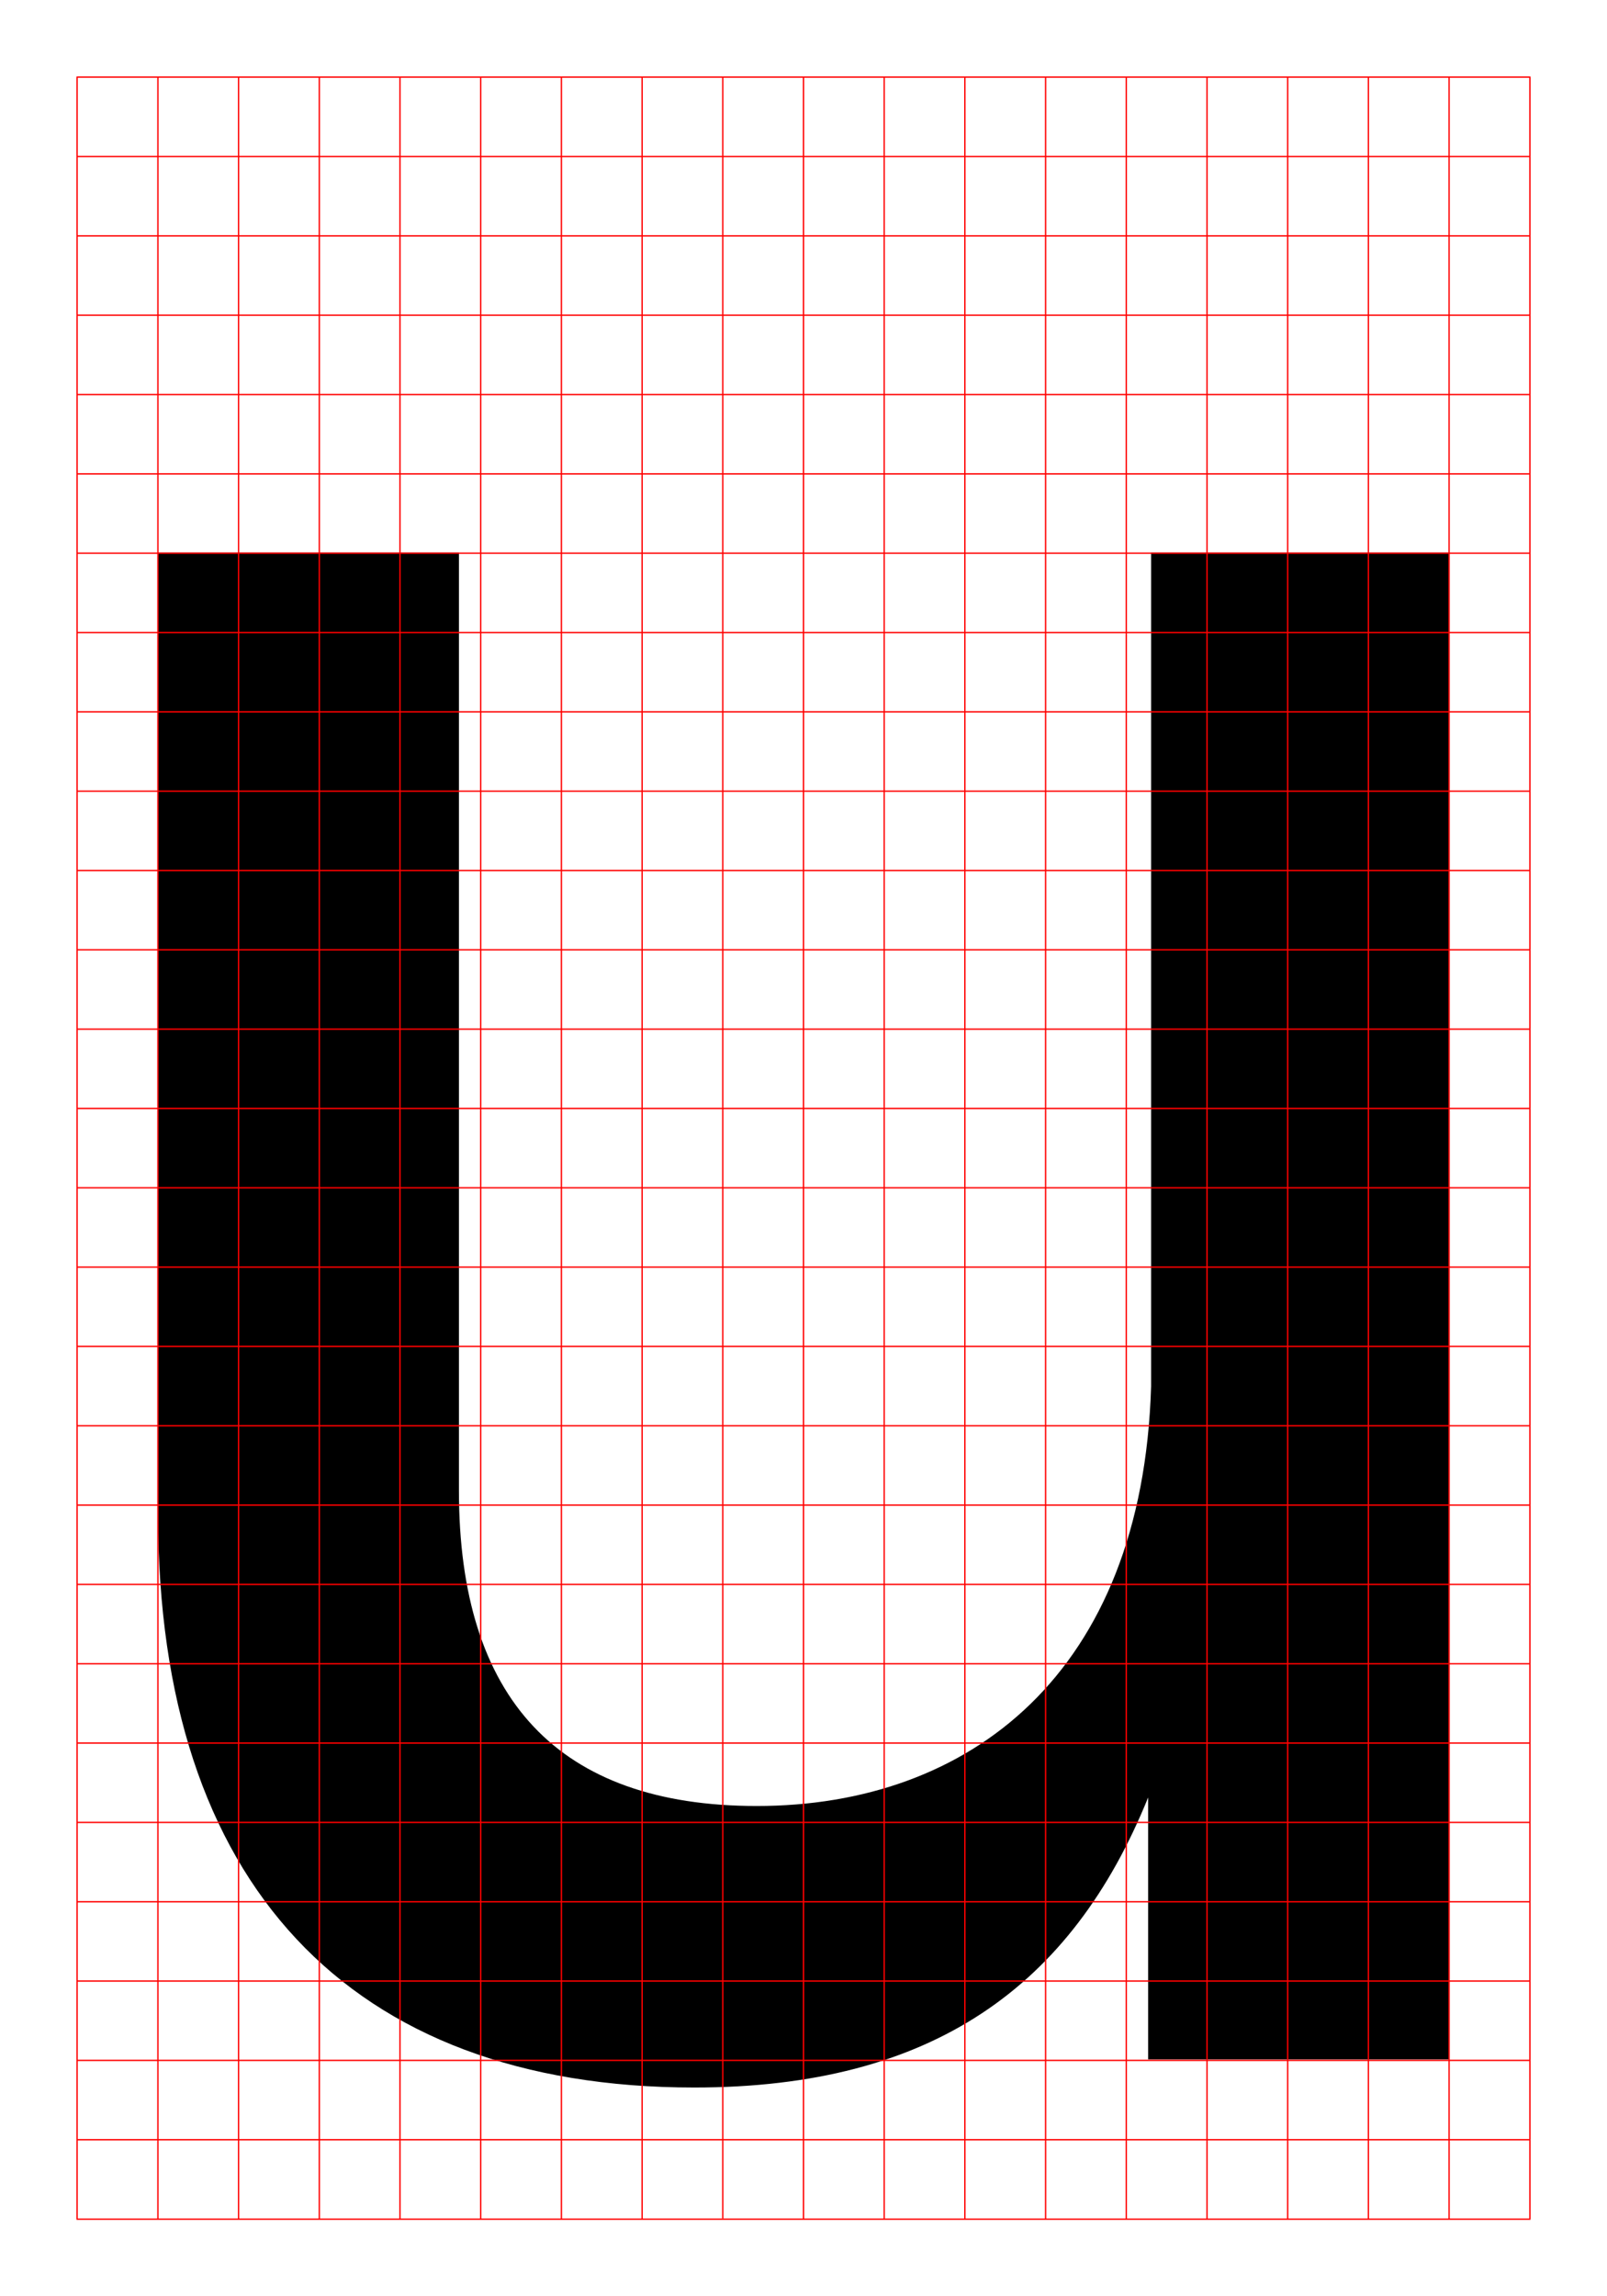
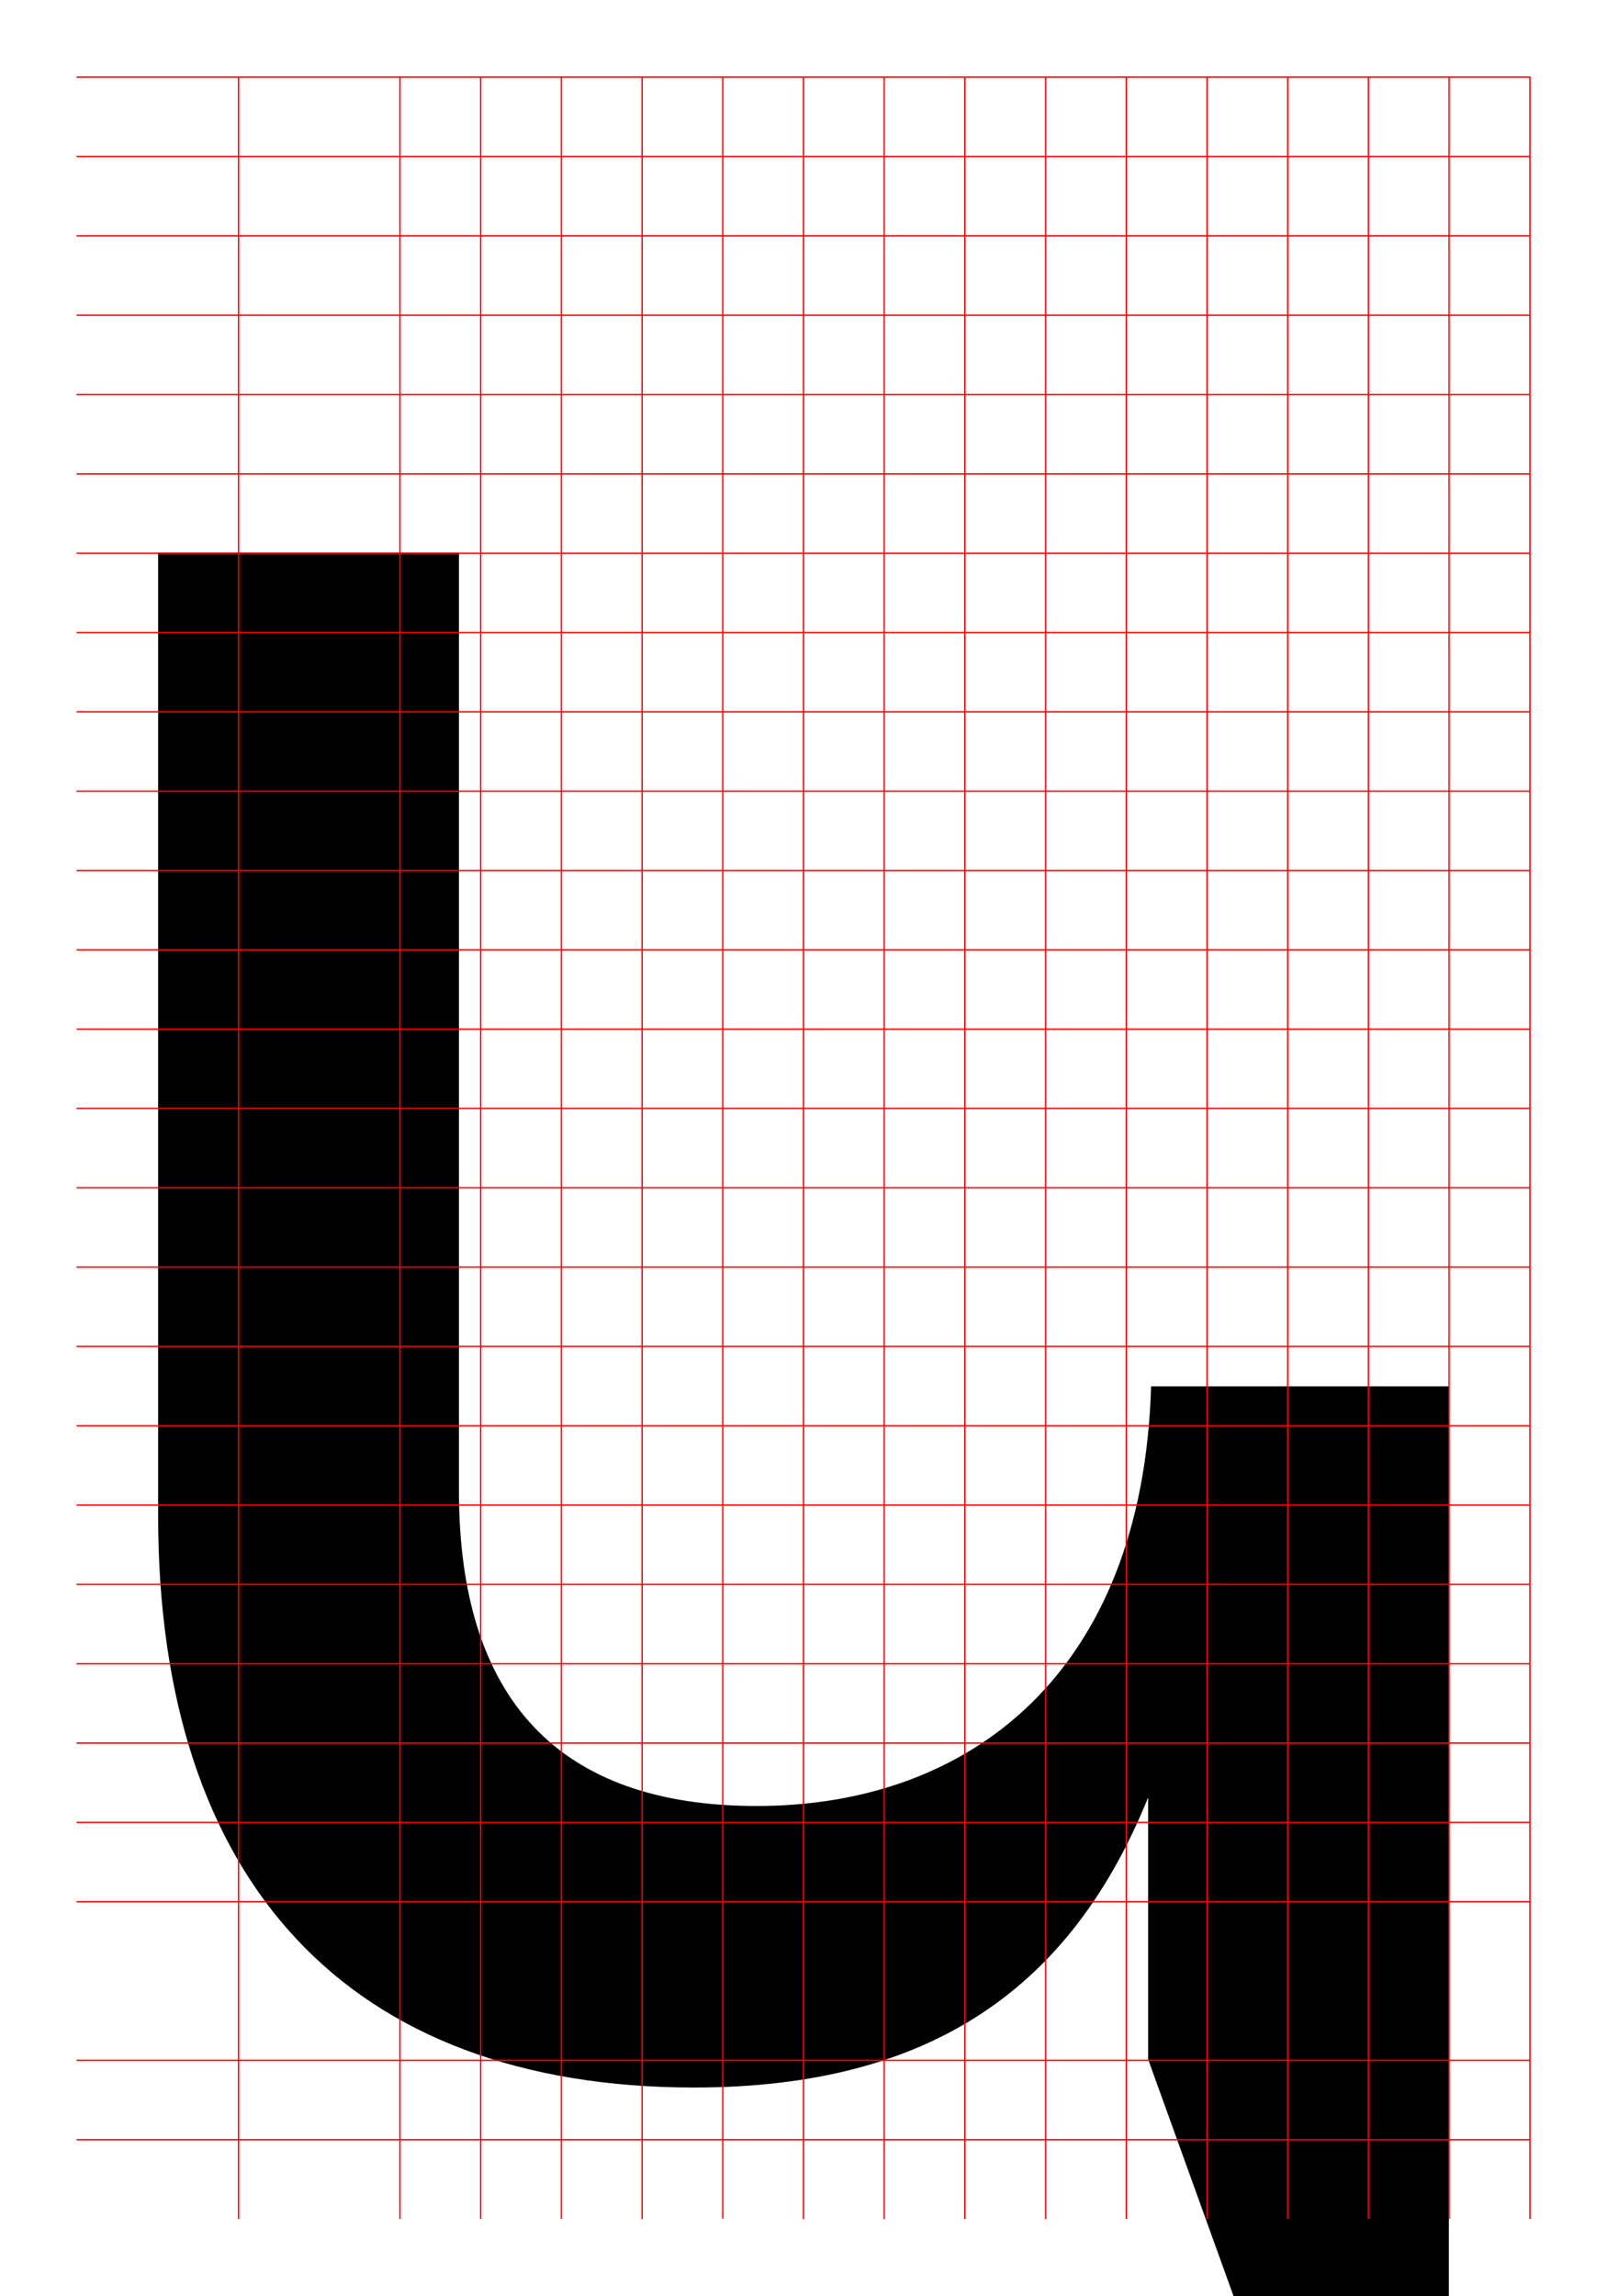
<svg xmlns="http://www.w3.org/2000/svg" viewBox="0 0 595.28 850.39">
  <defs>
    <style>
      .a, .c {
        fill: none;
      }

      .b {
        clip-path: url(#a);
      }

      .c {
        stroke: red;
        stroke-width: 0.5px;
      }
    </style>
    <clipPath id="a">
      <rect class="a" width="595.28" height="850.39" />
    </clipPath>
  </defs>
  <title>Letters_web_Regular</title>
  <g>
    <g class="b">
-       <path d="M425.31,762.66v-97C397,735.56,345.45,773.09,257.19,773.09,129,773.09,58.58,697,58.58,561.36V204.66H170V552c0,77.18,36.8,116.83,110.34,116.83,78.81,0,142.9-49,146.06-155.42V204.66H536.69v558Z" />
+       <path d="M425.31,762.66v-97C397,735.56,345.45,773.09,257.19,773.09,129,773.09,58.58,697,58.58,561.36V204.66H170V552c0,77.18,36.8,116.83,110.34,116.83,78.81,0,142.9-49,146.06-155.42H536.69v558Z" />
    </g>
-     <line class="c" x1="28.55" y1="28.6" x2="28.55" y2="821.8" />
    <line class="c" x1="148.17" y1="28.6" x2="148.17" y2="821.8" />
    <line class="c" x1="267.74" y1="28.6" x2="267.74" y2="821.65" />
    <line class="c" x1="357.42" y1="28.6" x2="357.42" y2="821.8" />
-     <line class="c" x1="58.49" y1="28.6" x2="58.49" y2="821.8" />
    <line class="c" x1="178.06" y1="28.6" x2="178.06" y2="821.8" />
    <line class="c" x1="297.64" y1="28.6" x2="297.64" y2="821.85" />
    <line class="c" x1="417.21" y1="28.6" x2="417.21" y2="821.8" />
    <line class="c" x1="506.89" y1="28.6" x2="506.89" y2="821.8" />
    <line class="c" x1="88.38" y1="28.6" x2="88.38" y2="821.8" />
    <line class="c" x1="207.96" y1="28.6" x2="207.96" y2="821.8" />
    <line class="c" x1="327.53" y1="28.6" x2="327.53" y2="821.85" />
    <line class="c" x1="447.11" y1="28.6" x2="447.11" y2="821.8" />
    <line class="c" x1="536.79" y1="28.6" x2="536.79" y2="821.8" />
-     <line class="c" x1="118.28" y1="28.6" x2="118.28" y2="821.85" />
    <line class="c" x1="237.85" y1="28.6" x2="237.85" y2="821.85" />
    <line class="c" x1="387.32" y1="28.6" x2="387.32" y2="821.85" />
    <line class="c" x1="477" y1="28.6" x2="477" y2="821.8" />
    <line class="c" x1="566.73" y1="28.6" x2="566.73" y2="821.8" />
    <line class="c" x1="28.35" y1="28.55" x2="566.93" y2="28.55" />
    <line class="c" x1="28.35" y1="381.13" x2="566.73" y2="381.13" />
-     <line class="c" x1="28.35" y1="733.66" x2="566.73" y2="733.66" />
    <line class="c" x1="28.35" y1="204.86" x2="566.73" y2="204.86" />
    <line class="c" x1="28.35" y1="557.4" x2="566.73" y2="557.4" />
    <line class="c" x1="28.35" y1="116.73" x2="566.73" y2="116.73" />
    <line class="c" x1="28.35" y1="469.26" x2="566.73" y2="469.26" />
-     <line class="c" x1="28.35" y1="821.85" x2="566.93" y2="821.85" />
    <line class="c" x1="28.35" y1="293" x2="566.73" y2="293" />
    <line class="c" x1="28.35" y1="645.53" x2="566.73" y2="645.53" />
    <line class="c" x1="28.35" y1="57.97" x2="566.73" y2="57.97" />
    <line class="c" x1="28.35" y1="410.51" x2="566.73" y2="410.51" />
    <line class="c" x1="28.35" y1="763.04" x2="566.73" y2="763.04" />
    <line class="c" x1="28.35" y1="234.24" x2="566.73" y2="234.24" />
    <line class="c" x1="28.35" y1="586.78" x2="566.73" y2="586.78" />
    <line class="c" x1="28.35" y1="146.11" x2="566.73" y2="146.11" />
    <line class="c" x1="28.35" y1="498.64" x2="566.73" y2="498.64" />
    <line class="c" x1="28.35" y1="322.37" x2="566.73" y2="322.37" />
    <line class="c" x1="28.35" y1="674.91" x2="566.73" y2="674.91" />
    <line class="c" x1="28.35" y1="87.35" x2="566.73" y2="87.35" />
    <line class="c" x1="28.35" y1="439.89" x2="566.73" y2="439.89" />
    <line class="c" x1="28.35" y1="792.42" x2="566.73" y2="792.42" />
    <line class="c" x1="28.35" y1="263.62" x2="566.73" y2="263.62" />
    <line class="c" x1="28.35" y1="616.15" x2="566.73" y2="616.15" />
    <line class="c" x1="28.35" y1="175.49" x2="566.73" y2="175.49" />
    <line class="c" x1="28.35" y1="528.02" x2="566.73" y2="528.02" />
    <line class="c" x1="28.35" y1="351.75" x2="566.73" y2="351.75" />
    <line class="c" x1="28.35" y1="704.29" x2="566.73" y2="704.29" />
  </g>
</svg>